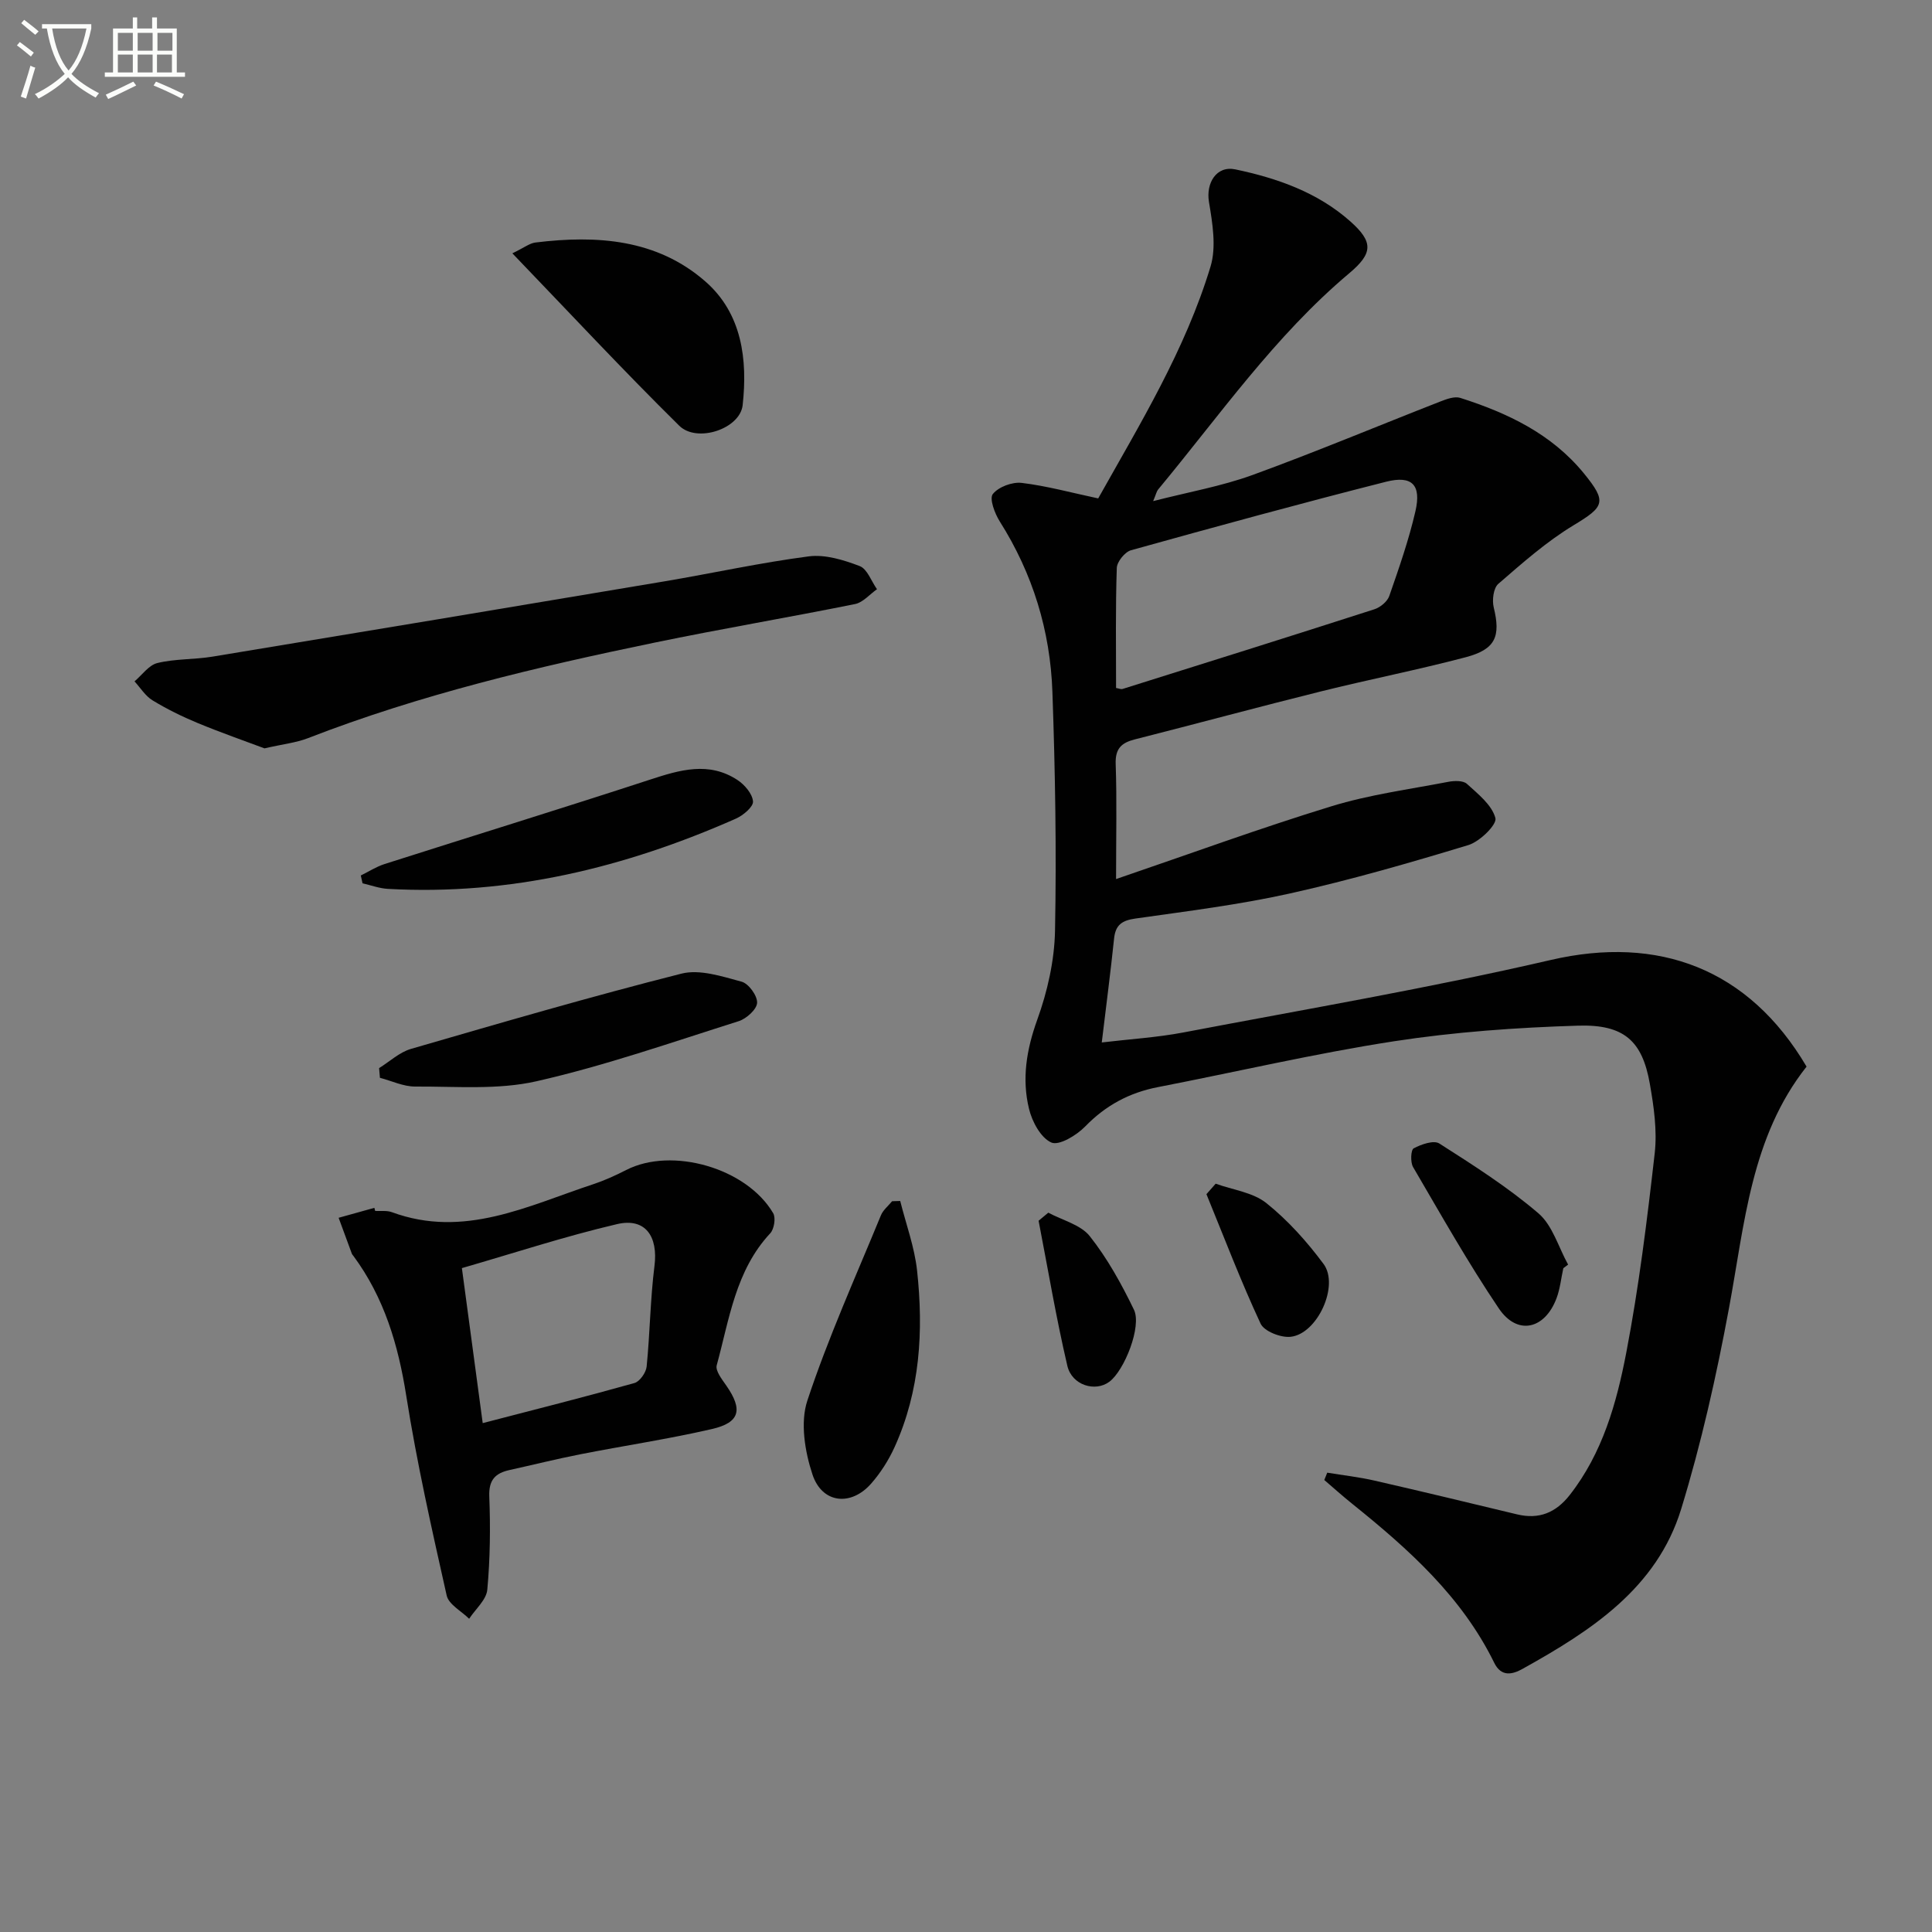
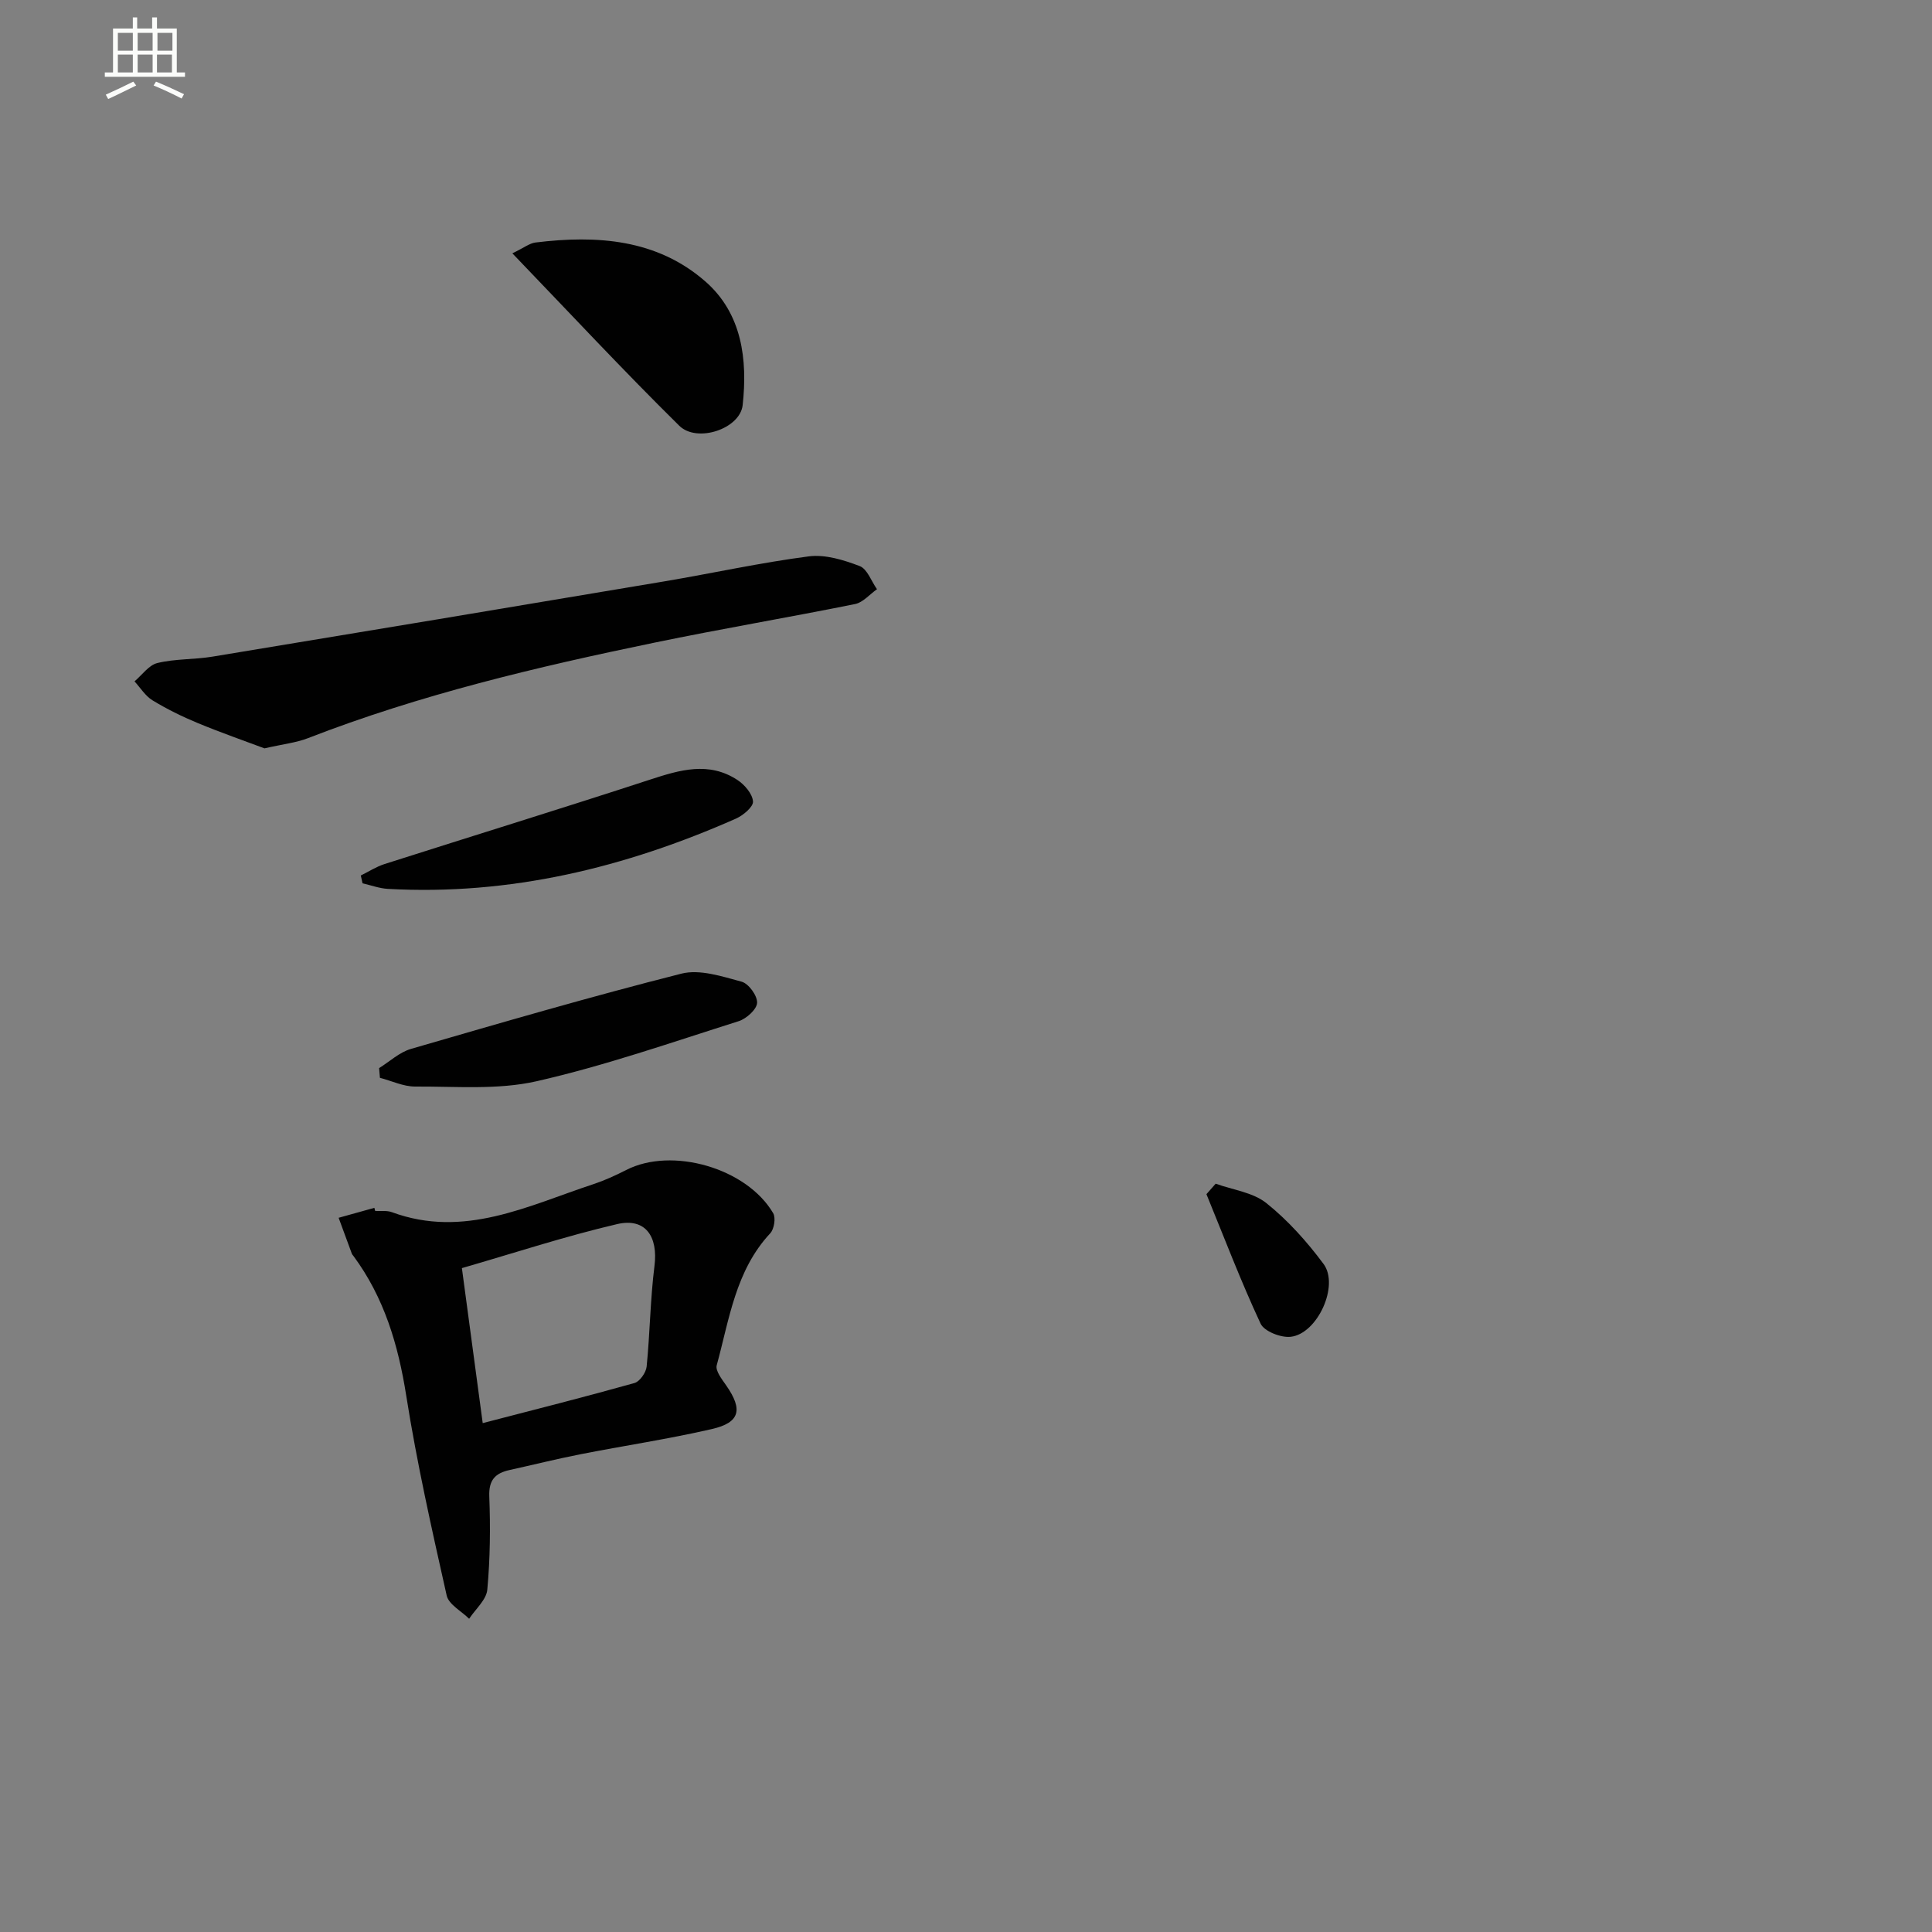
<svg xmlns="http://www.w3.org/2000/svg" enable-background="new 0 0 400 400" viewBox="0 0 400 400">
  <rect x="0" y="0" width="400" height="400" fill="#808080" stroke="none" />
-   <path d="m6.4 11.7c-1-.8-1.9-1.6-2.9-2.3l.6-.7c.9.7 1.9 1.4 2.9 2.2zm-2.1 8.3c.7-2.1 1.4-4.2 2-6.4.2.1.6.3 1 .4-.7 2.3-1.3 4.4-1.9 6.4zm3-12.8c-1.1-.9-2.1-1.7-2.9-2.4l.6-.7c1 .8 2 1.5 3 2.4zm1.4-1.3v-.9h10.2v.9c-.9 4.2-2.3 7.3-4.1 9.4 1.3 1.4 3.2 2.7 5.7 4-.2.2-.4.5-.7.9-2.5-1.4-4.4-2.7-5.7-4.2-1.4 1.5-3.5 3-6.1 4.4 0 0 0 0-.1-.1-.3-.4-.5-.7-.7-.8 2.7-1.3 4.7-2.8 6.2-4.2-1.8-2.2-3-5.3-3.7-9.4zm9.2 0h-7.1c.6 3.8 1.7 6.7 3.4 8.7 1.7-2 2.9-4.8 3.7-8.7z" fill="#fbfcfa" />
  <path d="m31.6 3.6h.9v2.3h4.1v9.1h1.7v.9h-16.6v-.9h1.7v-9.1h4.1v-2.3h.9v2.3h3.1v-2.3zm-4 13.3.6.8c-1.9.9-3.8 1.9-5.8 2.8-.2-.3-.3-.6-.5-.9 2-.9 3.9-1.8 5.7-2.7zm-3.2-10.1v3.7h3.1v-3.7zm0 4.5v3.7h3.1v-3.7zm4.1-4.5v3.7h3.1v-3.7zm0 4.5v3.7h3.1v-3.7zm9.1 9.1c-2.1-1.1-4.1-2-5.8-2.7l.5-.8c2.2.9 4.1 1.8 5.8 2.6zm-1.9-13.6h-3.1v3.7h3.1zm-3.2 4.5v3.7h3.1v-3.7z" fill="#fbfcfa" />
  <g fill="#010101">
-     <path d="m227.37 103.19c8.61-15.35 18.02-30.71 23.26-48.01 1.23-4.08.4-8.99-.33-13.39-.64-3.86 1.52-7.55 5.47-6.72 8.66 1.82 17 4.74 23.77 10.74 4.84 4.29 4.73 6.63-.21 10.78-15.41 12.97-26.84 29.45-39.57 44.78-.29.35-.38.87-1.01 2.38 7.36-1.89 14.16-3.08 20.55-5.4 13.07-4.76 25.91-10.15 38.87-15.21 1.31-.51 2.97-1.14 4.17-.76 9.78 3.12 18.89 7.43 25.59 15.63 4.84 5.93 4.25 6.88-2.17 10.76-5.59 3.38-10.58 7.81-15.55 12.11-1.01.87-1.32 3.37-.95 4.88 1.46 5.99.41 8.67-5.79 10.31-9.93 2.62-20.02 4.6-29.99 7.08-12.87 3.2-25.67 6.67-38.52 9.93-2.8.71-4.08 1.92-3.97 5.09.26 7.44.08 14.9.08 23.83 15.44-5.27 29.9-10.57 44.59-15.07 7.84-2.41 16.09-3.5 24.18-5.06 1.25-.24 3.08-.3 3.87.42 2.31 2.1 5.18 4.37 5.9 7.09.35 1.34-3.23 4.86-5.59 5.58-12.22 3.71-24.53 7.26-36.99 10.03-10.51 2.34-21.26 3.66-31.93 5.18-2.75.39-4.14 1.27-4.44 4.13-.72 6.93-1.63 13.84-2.55 21.53 5.85-.7 11.41-1.03 16.84-2.06 25.41-4.84 50.95-9.19 76.13-15.02 22.32-5.17 40.98 1.79 52.95 22.08-11.53 14.58-12.81 32.54-16.06 50.01-2.6 14-5.73 27.98-9.9 41.58-5.04 16.44-18.71 25.24-32.84 33.1-2.01 1.12-4.38 1.79-5.87-1.26-6.7-13.68-17.73-23.53-29.33-32.86-2-1.6-3.91-3.32-5.85-4.98.2-.51.41-1.01.61-1.52 3.26.54 6.56.9 9.77 1.64 9.86 2.25 19.69 4.63 29.52 6.99 4.56 1.1 8.05-.34 10.93-4.02 6.78-8.67 9.68-18.99 11.68-29.39 2.62-13.66 4.33-27.51 5.9-41.35.53-4.7-.18-9.66-1.01-14.38-1.55-8.83-5.28-12.33-14.84-12.04-12.75.39-25.58 1.3-38.17 3.24-16.38 2.53-32.57 6.33-48.86 9.49-5.91 1.15-10.81 3.79-15.05 8.16-1.77 1.82-5.39 4-6.98 3.31-2.19-.96-3.99-4.31-4.63-6.96-1.52-6.22-.53-12.27 1.7-18.46 2.11-5.84 3.56-12.24 3.68-18.43.32-16.47.04-32.96-.54-49.43-.44-12.65-4.06-24.5-10.9-35.31-1.04-1.65-2.19-4.72-1.44-5.67 1.17-1.48 4.02-2.55 5.99-2.31 5.18.62 10.27 2.03 15.83 3.21zm3.7 39.25c.68.12 1.04.3 1.32.21 17.4-5.46 34.81-10.92 52.17-16.51 1.22-.39 2.68-1.6 3.08-2.76 2.01-5.78 4.04-11.59 5.41-17.54 1.25-5.44-.68-7.47-6.08-6.1-17.66 4.48-35.24 9.29-52.8 14.18-1.27.35-2.91 2.38-2.95 3.67-.28 8.3-.15 16.61-.15 24.85z" />
-     <path d="m77.67 250.71c1.16.07 2.42-.13 3.47.26 14.93 5.5 28.13-1.32 41.65-5.78 2.35-.78 4.64-1.82 6.85-2.95 9.44-4.85 24.93-.45 30.44 8.94.57.97.2 3.29-.61 4.16-7.2 7.72-8.47 17.81-11.08 27.32-.32 1.15 1.1 2.93 1.99 4.22 3.45 4.96 2.84 7.65-3 8.99-9.03 2.08-18.22 3.45-27.32 5.24-4.87.96-9.7 2.17-14.55 3.24-2.96.65-4.34 2.05-4.21 5.46.25 6.43.18 12.92-.41 19.32-.2 2.11-2.45 4.02-3.76 6.02-1.6-1.59-4.23-2.96-4.65-4.82-3.08-13.72-6.18-27.47-8.37-41.35-1.66-10.55-4.57-20.35-10.96-28.98-.1-.13-.23-.25-.29-.4-.92-2.49-1.84-4.98-2.75-7.47 2.47-.69 4.93-1.37 7.4-2.06.06.22.11.43.16.64zm22.27 43.93c10.98-2.85 21.24-5.44 31.42-8.3 1.1-.31 2.39-2.16 2.52-3.4.69-6.93.75-13.93 1.62-20.83.78-6.12-1.87-10.04-7.74-8.67-10.74 2.51-21.26 5.97-32.13 9.11 1.43 10.64 2.82 20.97 4.31 32.09z" />
+     <path d="m77.67 250.71c1.16.07 2.42-.13 3.47.26 14.93 5.5 28.13-1.32 41.65-5.78 2.35-.78 4.64-1.82 6.85-2.95 9.44-4.85 24.93-.45 30.44 8.94.57.97.2 3.29-.61 4.16-7.2 7.72-8.47 17.81-11.08 27.32-.32 1.15 1.1 2.93 1.99 4.22 3.45 4.96 2.84 7.65-3 8.99-9.03 2.08-18.22 3.45-27.32 5.24-4.87.96-9.7 2.17-14.55 3.24-2.96.65-4.34 2.05-4.21 5.46.25 6.43.18 12.92-.41 19.32-.2 2.11-2.45 4.02-3.76 6.02-1.6-1.59-4.23-2.96-4.65-4.82-3.08-13.72-6.18-27.47-8.37-41.35-1.66-10.55-4.57-20.35-10.96-28.98-.1-.13-.23-.25-.29-.4-.92-2.49-1.84-4.98-2.75-7.47 2.47-.69 4.93-1.37 7.4-2.06.06.22.11.43.16.64m22.27 43.93c10.98-2.85 21.24-5.44 31.42-8.3 1.1-.31 2.39-2.16 2.52-3.4.69-6.93.75-13.93 1.62-20.83.78-6.12-1.87-10.04-7.74-8.67-10.74 2.51-21.26 5.97-32.13 9.11 1.43 10.64 2.82 20.97 4.31 32.09z" />
    <path d="m54.76 154.94c-4.05-1.52-9.02-3.25-13.87-5.26-3.21-1.33-6.35-2.88-9.31-4.68-1.49-.91-2.51-2.6-3.73-3.93 1.57-1.32 2.96-3.37 4.74-3.8 3.67-.89 7.59-.7 11.34-1.31 31.23-5.15 62.44-10.35 93.65-15.6 9.97-1.68 19.86-3.87 29.87-5.17 3.4-.44 7.22.74 10.54 2.01 1.57.6 2.41 3.14 3.58 4.79-1.5 1.05-2.88 2.73-4.53 3.07-13.82 2.79-27.73 5.13-41.53 7.99-24.35 5.03-48.52 10.75-71.78 19.79-2.44.94-5.13 1.22-8.97 2.1z" />
    <path d="m106.08 52.45c2.47-1.19 3.57-2.09 4.77-2.24 12.71-1.56 25.16-.73 35.23 8.1 7.55 6.63 8.72 16.13 7.68 25.57-.54 4.91-9.45 7.89-13.13 4.26-11.53-11.37-22.58-23.24-34.55-35.69z" />
    <path d="m78.49 221.14c2.19-1.36 4.22-3.29 6.61-3.98 18.61-5.4 37.22-10.83 55.99-15.58 3.8-.96 8.42.58 12.46 1.67 1.45.39 3.27 2.91 3.2 4.37-.06 1.36-2.21 3.29-3.8 3.8-13.89 4.39-27.69 9.22-41.86 12.44-8.05 1.83-16.73 1.05-25.13 1.1-2.43.01-4.87-1.18-7.3-1.81-.06-.68-.12-1.35-.17-2.01z" />
-     <path d="m186.38 248.65c1.2 4.8 2.96 9.53 3.49 14.4 1.36 12.51.64 24.91-4.67 36.59-1.22 2.68-2.87 5.27-4.8 7.48-4.17 4.79-10.17 4.2-12.18-1.82-1.58-4.76-2.57-10.77-1.07-15.31 4.31-13.04 10-25.63 15.23-38.36.45-1.11 1.53-1.96 2.32-2.93.56-.02 1.12-.03 1.68-.05z" />
    <path d="m74.7 181.26c1.64-.8 3.2-1.82 4.92-2.37 18.32-5.85 36.7-11.51 54.97-17.48 6.16-2.01 12.15-3.81 18.08.07 1.49.98 3.11 2.86 3.23 4.45.09 1.11-2.04 2.9-3.54 3.56-22.94 10.14-46.79 15.95-72.07 14.54-1.76-.1-3.49-.75-5.23-1.15-.11-.54-.24-1.08-.36-1.62z" />
-     <path d="m323.67 262.57c-.46 2.08-.67 4.26-1.41 6.23-2.45 6.48-8.14 7.74-11.95 2.09-6.37-9.45-11.99-19.42-17.75-29.27-.58-1-.47-3.55.13-3.87 1.56-.83 4.15-1.74 5.31-1 7.05 4.5 14.17 9.03 20.51 14.45 2.93 2.5 4.15 7.02 6.15 10.62-.34.25-.66.5-.99.75z" />
    <path d="m251.69 245.07c3.55 1.28 7.71 1.79 10.5 4.02 4.46 3.57 8.41 7.98 11.83 12.59 3.32 4.46-1.26 14.49-6.81 15.09-2.02.22-5.48-1.13-6.22-2.73-4.09-8.77-7.54-17.84-11.21-26.8.65-.72 1.28-1.45 1.91-2.17z" />
-     <path d="m217.04 251.07c2.92 1.58 6.69 2.48 8.59 4.87 3.65 4.61 6.57 9.9 9.14 15.22 1.66 3.43-1.96 12.56-5.08 14.91-2.91 2.18-7.76.76-8.71-3.3-2.32-9.93-4.01-20.01-5.95-30.03.66-.55 1.33-1.11 2.01-1.67z" />
  </g>
</svg>